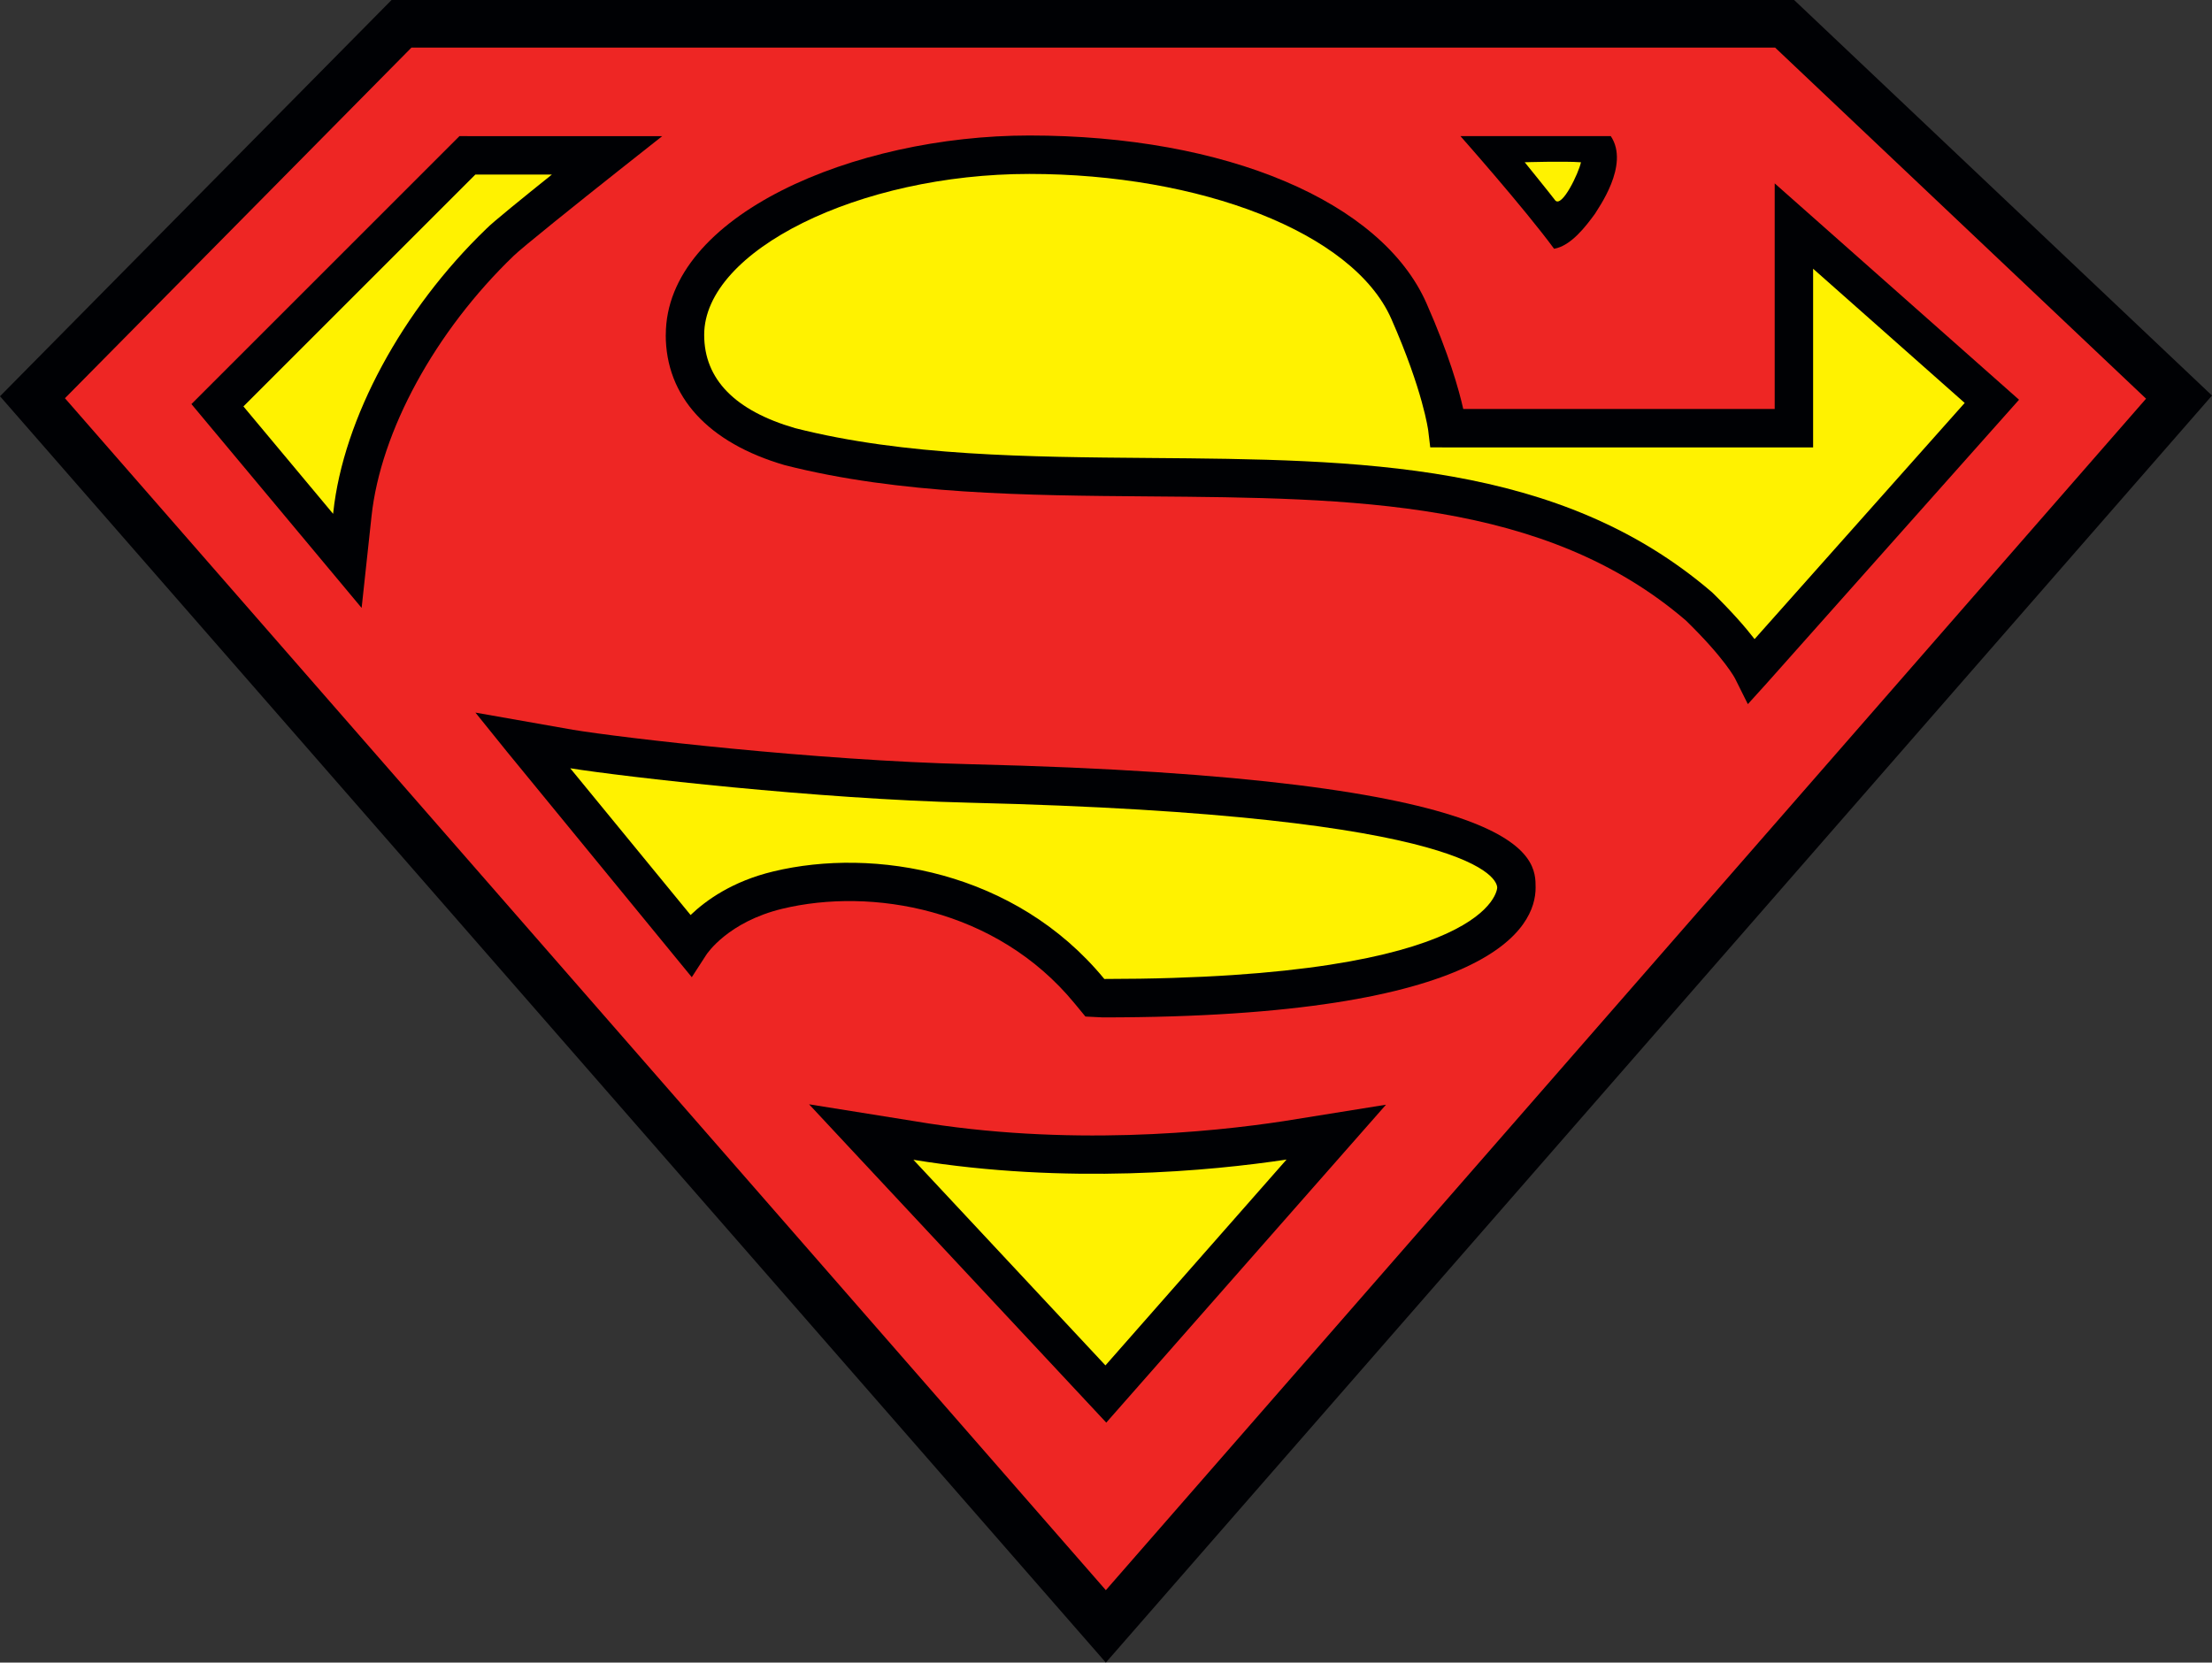
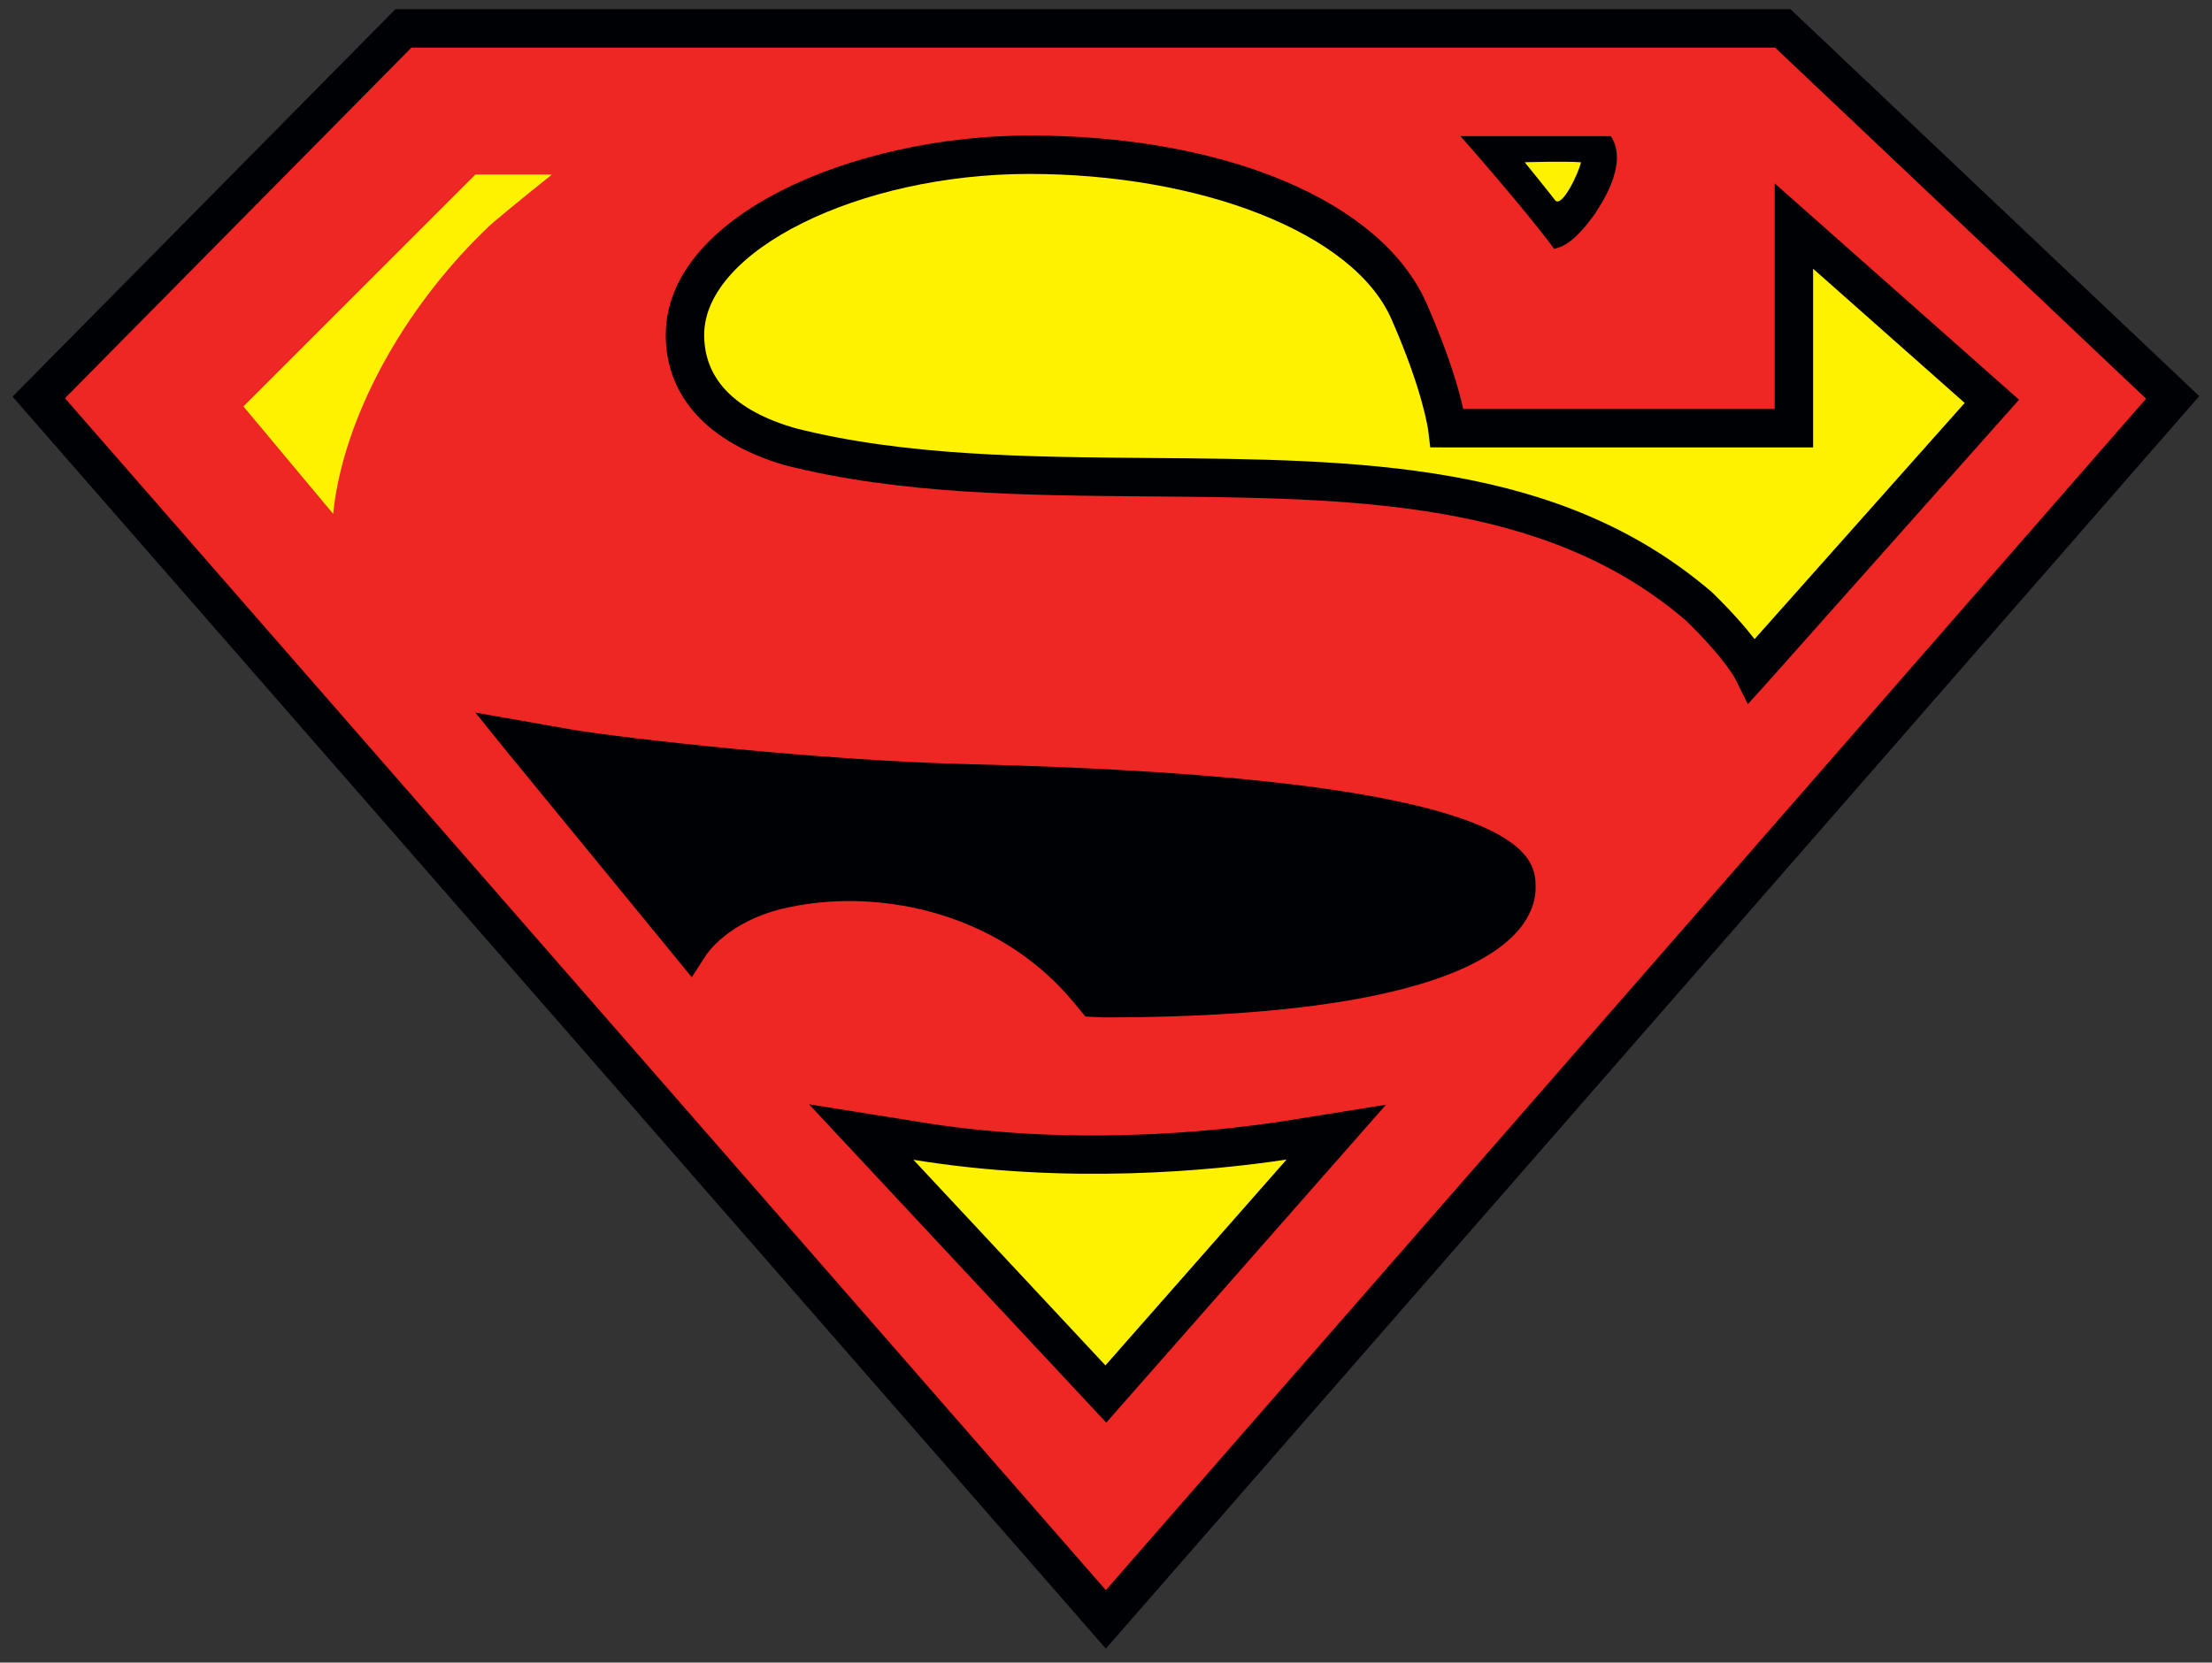
<svg xmlns="http://www.w3.org/2000/svg" viewBox="0 0 774.57 582.33" data-name="Layer 1" id="Layer_1">
  <rect x="0" y="0" width="774.57" height="582.33" fill="#333333" stroke="none" />
  <defs>
    <style>
      .cls-1 {
        fill: #000104;
      }

      .cls-2 {
        fill: #ee2624;
      }

      .cls-3 {
        fill: #fff200;
      }
    </style>
  </defs>
-   <polygon points="0 138.79 137.11 0 628.24 0 774.57 138.54 387.23 582.33 0 138.79" class="cls-1" />
  <polygon points="624.27 3.22 138.46 3.22 4.39 138.92 387.23 577.44 770.11 138.75 626.96 3.22 624.27 3.22" class="cls-1" />
-   <path d="M621.59,16.67c3.65,3.45,121.26,114.8,129.89,122.97-8.19,9.38-354.5,406.15-364.25,417.33-9.76-11.18-356.55-408.42-364.49-417.49,8.07-8.16,117.63-119.08,121.34-122.81h477.51Z" class="cls-2" />
+   <path d="M621.59,16.67c3.65,3.45,121.26,114.8,129.89,122.97-8.19,9.38-354.5,406.15-364.25,417.33-9.76-11.18-356.55-408.42-364.49-417.49,8.07-8.16,117.63-119.08,121.34-122.81h477.51" class="cls-2" />
  <path d="M233.12,117.28c0,21.62,14.82,37.82,41.7,45.65,40.27,10.24,84.55,10.6,127.35,10.94,71.47.57,138.86,1.09,188.19,43.48,13.64,13.3,17.21,20.3,17.24,20.38l4.44,8.9,6.66-7.36,88.3-99.26-85.56-75.78v79.02h-109.06c-1.52-6.77-5.01-19.19-12.87-37.02-15.73-35.7-70.32-58.77-139.05-58.77-61.49,0-127.32,28.06-127.32,69.82" class="cls-1" />
  <path d="M599.46,207.42c-53.4-45.87-123.19-46.43-197.06-47.01-42.12-.34-85.57-.67-124.02-10.46-21.03-6.12-31.8-17.12-31.8-32.67,0-29.49,54.27-56.36,113.86-56.36s113.36,20.39,126.74,50.73c11.19,25.4,12.9,38.98,12.93,39.1l.71,5.93,5.97.03h128.1v-62.59c14.38,12.72,45.91,40.66,53.08,47.01-7.45,8.38-64.18,72.16-73.58,82.72-3.09-4.01-7.77-9.44-14.93-16.44" class="cls-3" />
-   <path d="M163.67,47.68h-2.79l-93.85,93.85,59.6,71.4,3.46-32.07c3.2-29.84,22.29-64.79,49.77-91.25,2.38-2.42,22.93-18.92,36.83-29.91l15.19-12.01h-68.2Z" class="cls-1" />
  <path d="M193.24,61.15c-9.78,7.84-20.79,16.75-22.89,18.93-29.49,28.38-50.11,66.51-53.64,99.32,0,0-.03.27-.06.57-10.9-13.06-26.43-31.68-31.41-37.62,7.68-7.67,77.64-77.63,81.22-81.21h26.78Z" class="cls-3" />
  <path d="M177.79,263.61l64.45,78.66,5.05-7.8c.3-.48,7.68-11.58,26.64-16.17,31.18-7.51,74.91-.21,102.3,33.08l3.85,4.67,6.05.3c136.85.01,151.59-31.77,151.59-45.44,0-10.53,0-38.49-197.94-43.24-54.07-1.29-122.38-9.27-139.2-12.07l-34.1-6.01,11.29,14Z" class="cls-1" />
-   <path d="M199.67,269.09c18.91,3,86.25,10.76,139.79,12.06,179.63,4.32,184.81,27.21,184.81,29.77,0,.35-1.59,31.93-137.57,31.97l-.06-.07c-31.11-37.78-80.6-46.1-115.87-37.59-14.37,3.45-23.59,10.14-28.95,15.26-6.57-8.02-28.86-35.2-42.14-51.4" class="cls-3" />
  <path d="M296.7,401.15l90.68,97.13,97.95-111.35-35.83,5.76c-25.35,3.88-75.98,9.04-129.36,0-.06,0-36.83-5.9-36.83-5.9l13.39,14.36Z" class="cls-1" />
  <path d="M450.51,406.14c-16.44,18.7-56.17,63.86-63.42,72.1-7.49-8.03-49.6-53.11-67.24-72.02,53.81,8.79,104.45,3.87,130.66-.08" class="cls-3" />
  <path d="M564.04,47.67c6.8,10.13-4.63,25.53-5.49,27.15-3.24,4.46-8.46,11.33-14.36,12.31-10.56-14.36-32.8-39.46-32.8-39.46h52.64Z" class="cls-1" />
  <path d="M553.6,56.83c-.75,3.68-6.58,15.98-8.99,13.38-1.3-1.77-10.7-13.38-10.7-13.38,0,0,13.6-.43,19.68,0" class="cls-3" />
</svg>